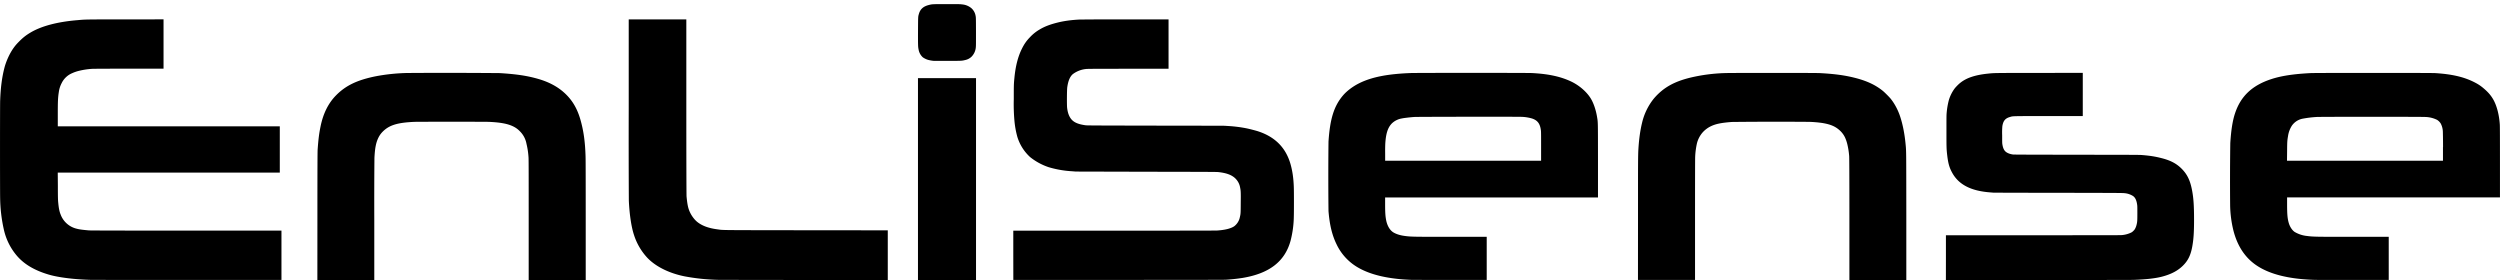
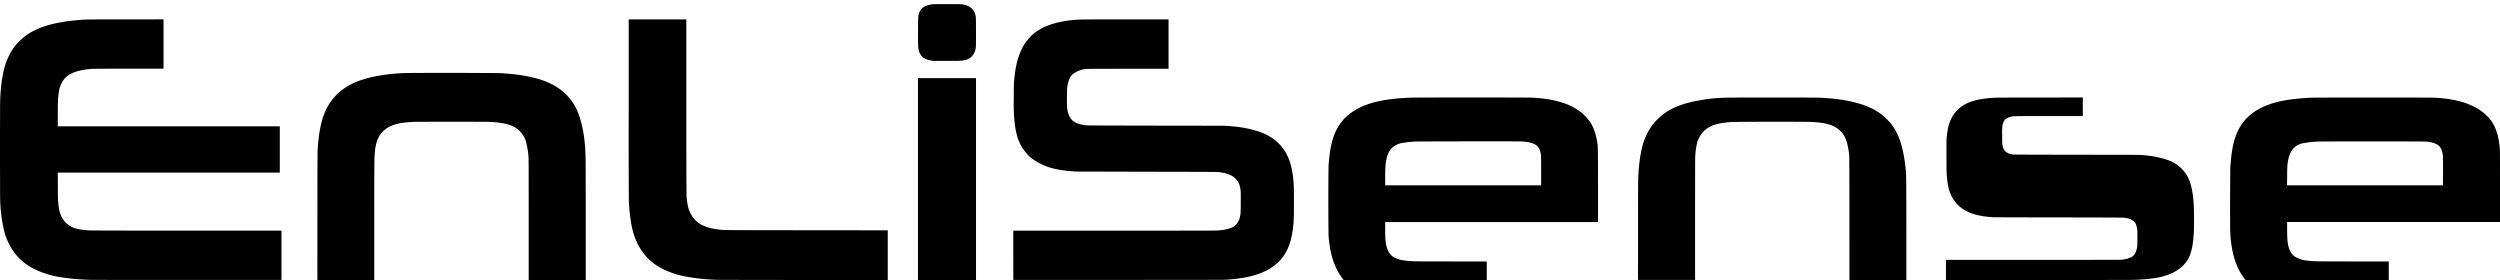
<svg xmlns="http://www.w3.org/2000/svg" data-bbox="0 0.109 66.145 7.299" width="250" height="28" viewBox="0 0 66.146 7.408" data-type="color">
  <g>
-     <rect x="0" y="0" width="100%" height="100%" fill="white" />
-     <path d="M2.422 7.405c-.442-.01-.875-.063-1.133-.14-.373-.11-.645-.271-.837-.492A1.6 1.6 0 0 1 .108 6.1a4 4 0 0 1-.104-.844c-.005-.138-.005-2.455 0-2.59.012-.34.047-.613.11-.86.045-.18.138-.385.24-.53.048-.068.086-.112.154-.18.1-.101.179-.163.291-.23.29-.175.717-.289 1.253-.333.226-.02.204-.019 1.271-.02L4.327.512v1.305h-.916c-.566 0-.938.002-.97.004a2 2 0 0 0-.343.051 1 1 0 0 0-.193.066.54.54 0 0 0-.272.258.7.7 0 0 0-.076.235c-.024.149-.028.248-.028.608v.303h5.874v1.225H1.528l.003.355c0 .287.003.369.008.422.015.163.032.25.065.331a.6.6 0 0 0 .429.377c.055.016.147.029.322.044.036.003.701.005 2.57.006h2.522v1.305H4.956c-1.37 0-2.51-.002-2.533-.002Zm5.976-1.69c0-1.247.003-1.708.006-1.753.02-.284.04-.436.077-.615q.104-.514.41-.824c.256-.26.559-.406 1.05-.505a5 5 0 0 1 .85-.087 162 162 0 0 1 2.427.003c.45.027.74.071 1.037.158q.372.11.624.318c.236.196.384.43.478.756.084.294.125.586.136.98.003.077.004.773.004 1.696v1.566h-1.509v-1.59c0-1.014 0-1.612-.004-1.651a2 2 0 0 0-.054-.362.62.62 0 0 0-.177-.334.6.6 0 0 0-.172-.125c-.145-.072-.342-.109-.65-.122-.121-.004-1.848-.004-1.968 0-.449.02-.665.086-.838.26a.6.6 0 0 0-.114.161c-.063.129-.091.273-.104.533a139 139 0 0 0-.004 1.653v1.577H8.397Zm10.603 1.689a5.4 5.4 0 0 1-.89-.093c-.418-.084-.78-.268-.996-.504a1.6 1.6 0 0 1-.337-.58c-.072-.21-.123-.547-.14-.92a289 289 0 0 1-.003-2.44V.513h1.524v2.316c0 1.762.004 2.328.006 2.366.016.172.033.269.06.347.045.131.134.26.231.336.127.099.297.16.525.19.168.023-.012.021 2.348.024l2.16.002v1.314H21.29c-1.21-.001-2.24-.003-2.292-.004zm5.287-2.666v-2.67h1.536v5.34h-1.536zm2.522 2.018v-.653h2.664q2.661 0 2.726-.004c.21-.013.367-.052.457-.114a.4.4 0 0 0 .148-.24c.02-.085.022-.097.023-.38.004-.28 0-.324-.016-.4a.44.44 0 0 0-.175-.285c-.095-.068-.216-.106-.401-.127-.052-.005-.214-.006-1.904-.009l-1.868-.005-.099-.008a2.7 2.7 0 0 1-.62-.108 1.6 1.6 0 0 1-.49-.267 1.2 1.2 0 0 1-.338-.536 2.4 2.4 0 0 1-.078-.44 5 5 0 0 1-.016-.556c0-.356 0-.4.016-.556.029-.315.095-.572.2-.781.061-.123.122-.21.213-.303a1.1 1.1 0 0 1 .25-.201c.13-.079.275-.135.479-.186.166-.042.368-.07.585-.08A97 97 0 0 1 29.78.513h1.138v1.305l-1.073.001c-.986.001-1.075.002-1.114.007a.7.7 0 0 0-.343.133q-.115.095-.15.35c-.01.07-.012.464-.004.541.015.13.049.225.107.299.072.09.188.14.386.166.045.005.216.006 1.859.009.995.001 1.818.003 1.83.004.01.002.049.004.083.006.167.01.33.031.48.061.084.017.242.058.307.079.45.147.733.432.858.864.052.183.079.366.088.606.005.123.005.677 0 .806a2.7 2.7 0 0 1-.085.617c-.15.55-.56.869-1.276.987a5 5 0 0 1-.436.047c-.048.003-.75.004-2.844.005l-2.78.001zm10.525.648q-.898-.033-1.401-.324a1.4 1.4 0 0 1-.571-.617c-.118-.241-.184-.514-.213-.88a82 82 0 0 1 0-1.837c.04-.61.148-.947.39-1.228.102-.117.254-.231.419-.314.336-.168.768-.252 1.412-.273a337 337 0 0 1 3.116 0c.45.018.788.088 1.073.221.216.1.415.27.527.45.074.119.136.299.167.483.026.159.025.076.026 1.159v.98h-5.632v.169c0 .228.006.324.028.437.03.148.1.264.191.319q.121.072.317.096c.158.02.232.021 1.234.021h.918v1.141h-.96c-.528 0-.997-.002-1.042-.003zm3.44-3.53c0-.233 0-.39-.004-.414-.02-.185-.088-.277-.24-.326a1.1 1.1 0 0 0-.314-.043c-.153-.005-2.718-.002-2.8.004-.12.009-.265.026-.328.039a.5.5 0 0 0-.263.132c-.108.111-.158.268-.174.543a5 5 0 0 0-.003.255v.189h4.126zm2.564 1.953c0-1.51 0-1.729.011-1.89.016-.26.047-.483.095-.682a1.6 1.6 0 0 1 .305-.637 1.6 1.6 0 0 1 .264-.253c.189-.14.4-.233.693-.307a4.5 4.5 0 0 1 .919-.124c.129-.007 2.388-.007 2.522 0 .38.02.653.056.92.123.32.08.553.188.753.351.051.043.168.16.205.206.104.131.19.293.247.463.068.204.117.448.143.709.022.222.02.111.022 1.94v1.682h-1.506V5.79c0-1.21-.003-1.628-.006-1.662a2 2 0 0 0-.048-.309 1 1 0 0 0-.061-.18.6.6 0 0 0-.144-.192c-.115-.104-.243-.158-.457-.193a3 3 0 0 0-.351-.03 106 106 0 0 0-2.044.003c-.28.021-.429.052-.558.115a.7.7 0 0 0-.211.158.7.7 0 0 0-.153.29 2 2 0 0 0-.047.35c-.003.04-.004.637-.004 1.665v1.602h-1.51zm8.147.99v-.593h2.295c1.52 0 2.31 0 2.341-.003a.7.7 0 0 0 .248-.06.2.2 0 0 0 .076-.053.2.2 0 0 0 .053-.073.4.4 0 0 0 .03-.083c.02-.078.022-.103.022-.311 0-.166 0-.198-.007-.235-.017-.113-.052-.182-.108-.22a.5.5 0 0 0-.226-.075c-.038-.006-.202-.007-1.749-.01-.938 0-1.713-.003-1.721-.004l-.073-.006c-.524-.038-.851-.209-1.023-.535-.07-.13-.1-.245-.124-.448-.02-.172-.02-.213-.02-.642 0-.357 0-.41.005-.472a2 2 0 0 1 .058-.344 1 1 0 0 1 .151-.305c.03-.04.103-.115.149-.151.168-.136.4-.212.743-.247.168-.017.146-.017 1.347-.018l1.154-.001V3.07H54.2c-1 .002-.933 0-1.019.025-.125.035-.18.102-.202.244a2 2 0 0 0-.005.239c0 .183 0 .211.007.248.017.1.047.16.1.198q.064.046.174.063c.023.004.406.005 1.686.007 1.515.002 1.662.002 1.735.008.216.018.343.038.508.08.242.06.402.144.54.283.14.14.218.296.267.533.044.212.06.422.06.812 0 .343-.013.525-.048.717-.04.218-.107.359-.233.488-.139.144-.322.241-.573.306q-.264.068-.758.084c-.076.002-1.008.003-2.537.003h-2.417zm9.76.588q-1.008-.029-1.53-.375-.463-.304-.624-.933a3 3 0 0 1-.086-.659 72 72 0 0 1 .004-1.652c.021-.339.061-.594.124-.783.15-.456.451-.742.958-.909.264-.087.59-.137 1.045-.16.143-.007 3.175-.007 3.292 0 .436.027.75.098 1.02.232.111.055.184.102.273.179.11.094.182.177.243.282.096.166.16.412.176.671.003.04.004.415.004.995v.93h-5.632v.183c0 .263.01.374.043.49.03.103.09.196.158.241a.8.8 0 0 0 .322.106c.17.022.222.023 1.247.023h.919v1.141h-.96c-.529 0-.977-.001-.995-.002zm3.393-3.514c0-.206-.004-.383-.005-.411a.5.5 0 0 0-.054-.208.3.3 0 0 0-.101-.102.75.75 0 0 0-.305-.075c-.077-.007-2.771-.007-2.883 0a3 3 0 0 0-.366.045.45.45 0 0 0-.285.184.7.7 0 0 0-.103.28c-.02.117-.022.148-.024.407l-.003.241h4.127v-.361ZM24.692 1.609a1 1 0 0 1-.136-.025.5.5 0 0 1-.14-.068.36.36 0 0 1-.112-.208c-.015-.069-.016-.113-.015-.484.003-.386 0-.379.024-.457.036-.126.117-.198.262-.235.09-.023.096-.023.477-.023.315 0 .354 0 .397.007a.44.44 0 0 1 .252.1.35.35 0 0 1 .113.21c.007.034.008.048.009.406 0 .317 0 .378-.004.416a.4.4 0 0 1-.109.247.34.34 0 0 1-.172.093c-.09.022-.087.022-.467.023-.192 0-.363 0-.38-.002z" fill="#000000" data-color="1" />
+     <path d="M2.422 7.405c-.442-.01-.875-.063-1.133-.14-.373-.11-.645-.271-.837-.492A1.6 1.6 0 0 1 .108 6.1a4 4 0 0 1-.104-.844c-.005-.138-.005-2.455 0-2.59.012-.34.047-.613.11-.86.045-.18.138-.385.24-.53.048-.068.086-.112.154-.18.1-.101.179-.163.291-.23.29-.175.717-.289 1.253-.333.226-.02.204-.019 1.271-.02L4.327.512v1.305h-.916c-.566 0-.938.002-.97.004a2 2 0 0 0-.343.051 1 1 0 0 0-.193.066.54.54 0 0 0-.272.258.7.7 0 0 0-.076.235c-.024.149-.028.248-.028.608v.303h5.874v1.225H1.528l.003.355c0 .287.003.369.008.422.015.163.032.25.065.331a.6.6 0 0 0 .429.377c.055.016.147.029.322.044.036.003.701.005 2.57.006h2.522v1.305H4.956c-1.37 0-2.51-.002-2.533-.002Zm5.976-1.69c0-1.247.003-1.708.006-1.753.02-.284.04-.436.077-.615q.104-.514.41-.824c.256-.26.559-.406 1.05-.505a5 5 0 0 1 .85-.087 162 162 0 0 1 2.427.003c.45.027.74.071 1.037.158q.372.11.624.318c.236.196.384.43.478.756.084.294.125.586.136.98.003.077.004.773.004 1.696v1.566h-1.509v-1.59c0-1.014 0-1.612-.004-1.651a2 2 0 0 0-.054-.362.62.62 0 0 0-.177-.334.6.6 0 0 0-.172-.125c-.145-.072-.342-.109-.65-.122-.121-.004-1.848-.004-1.968 0-.449.02-.665.086-.838.26a.6.6 0 0 0-.114.161c-.063.129-.091.273-.104.533a139 139 0 0 0-.004 1.653v1.577H8.397Zm10.603 1.689a5.4 5.4 0 0 1-.89-.093c-.418-.084-.78-.268-.996-.504a1.6 1.6 0 0 1-.337-.58c-.072-.21-.123-.547-.14-.92a289 289 0 0 1-.003-2.44V.513h1.524v2.316c0 1.762.004 2.328.006 2.366.016.172.033.269.06.347.045.131.134.26.231.336.127.099.297.16.525.19.168.023-.012.021 2.348.024l2.16.002v1.314H21.29c-1.21-.001-2.24-.003-2.292-.004zm5.287-2.666v-2.67h1.536v5.34h-1.536zm2.522 2.018v-.653h2.664q2.661 0 2.726-.004c.21-.013.367-.052.457-.114a.4.4 0 0 0 .148-.24c.02-.085.022-.097.023-.38.004-.28 0-.324-.016-.4a.44.44 0 0 0-.175-.285c-.095-.068-.216-.106-.401-.127-.052-.005-.214-.006-1.904-.009l-1.868-.005-.099-.008a2.7 2.7 0 0 1-.62-.108 1.6 1.6 0 0 1-.49-.267 1.2 1.2 0 0 1-.338-.536 2.4 2.4 0 0 1-.078-.44 5 5 0 0 1-.016-.556c0-.356 0-.4.016-.556.029-.315.095-.572.2-.781.061-.123.122-.21.213-.303a1.1 1.1 0 0 1 .25-.201c.13-.079.275-.135.479-.186.166-.042.368-.07.585-.08A97 97 0 0 1 29.78.513h1.138v1.305l-1.073.001c-.986.001-1.075.002-1.114.007a.7.7 0 0 0-.343.133q-.115.095-.15.35c-.01.07-.012.464-.004.541.015.13.049.225.107.299.072.09.188.14.386.166.045.005.216.006 1.859.009.995.001 1.818.003 1.83.004.01.002.049.004.083.006.167.01.33.031.48.061.084.017.242.058.307.079.45.147.733.432.858.864.052.183.079.366.088.606.005.123.005.677 0 .806a2.7 2.7 0 0 1-.085.617c-.15.55-.56.869-1.276.987a5 5 0 0 1-.436.047c-.048.003-.75.004-2.844.005l-2.78.001m10.525.648q-.898-.033-1.401-.324a1.4 1.4 0 0 1-.571-.617c-.118-.241-.184-.514-.213-.88a82 82 0 0 1 0-1.837c.04-.61.148-.947.39-1.228.102-.117.254-.231.419-.314.336-.168.768-.252 1.412-.273a337 337 0 0 1 3.116 0c.45.018.788.088 1.073.221.216.1.415.27.527.45.074.119.136.299.167.483.026.159.025.076.026 1.159v.98h-5.632v.169c0 .228.006.324.028.437.03.148.1.264.191.319q.121.072.317.096c.158.02.232.021 1.234.021h.918v1.141h-.96c-.528 0-.997-.002-1.042-.003zm3.44-3.53c0-.233 0-.39-.004-.414-.02-.185-.088-.277-.24-.326a1.1 1.1 0 0 0-.314-.043c-.153-.005-2.718-.002-2.8.004-.12.009-.265.026-.328.039a.5.5 0 0 0-.263.132c-.108.111-.158.268-.174.543a5 5 0 0 0-.003.255v.189h4.126zm2.564 1.953c0-1.51 0-1.729.011-1.89.016-.26.047-.483.095-.682a1.6 1.6 0 0 1 .305-.637 1.6 1.6 0 0 1 .264-.253c.189-.14.4-.233.693-.307a4.5 4.5 0 0 1 .919-.124c.129-.007 2.388-.007 2.522 0 .38.02.653.056.92.123.32.08.553.188.753.351.051.043.168.16.205.206.104.131.19.293.247.463.068.204.117.448.143.709.022.222.02.111.022 1.94v1.682h-1.506V5.79c0-1.21-.003-1.628-.006-1.662a2 2 0 0 0-.048-.309 1 1 0 0 0-.061-.18.6.6 0 0 0-.144-.192c-.115-.104-.243-.158-.457-.193a3 3 0 0 0-.351-.03 106 106 0 0 0-2.044.003c-.28.021-.429.052-.558.115a.7.7 0 0 0-.211.158.7.7 0 0 0-.153.29 2 2 0 0 0-.047.35c-.003.04-.004.637-.004 1.665v1.602h-1.51zm8.147.99v-.593h2.295c1.52 0 2.31 0 2.341-.003a.7.7 0 0 0 .248-.06.2.2 0 0 0 .076-.053.2.2 0 0 0 .053-.073.4.4 0 0 0 .03-.083c.02-.078.022-.103.022-.311 0-.166 0-.198-.007-.235-.017-.113-.052-.182-.108-.22a.5.5 0 0 0-.226-.075c-.038-.006-.202-.007-1.749-.01-.938 0-1.713-.003-1.721-.004l-.073-.006c-.524-.038-.851-.209-1.023-.535-.07-.13-.1-.245-.124-.448-.02-.172-.02-.213-.02-.642 0-.357 0-.41.005-.472a2 2 0 0 1 .058-.344 1 1 0 0 1 .151-.305c.03-.04.103-.115.149-.151.168-.136.4-.212.743-.247.168-.017.146-.017 1.347-.018l1.154-.001V3.07H54.2c-1 .002-.933 0-1.019.025-.125.035-.18.102-.202.244a2 2 0 0 0-.005.239c0 .183 0 .211.007.248.017.1.047.16.1.198q.064.046.174.063c.023.004.406.005 1.686.007 1.515.002 1.662.002 1.735.008.216.018.343.038.508.08.242.06.402.144.54.283.14.14.218.296.267.533.044.212.06.422.06.812 0 .343-.013.525-.048.717-.04.218-.107.359-.233.488-.139.144-.322.241-.573.306q-.264.068-.758.084c-.076.002-1.008.003-2.537.003h-2.417zm9.76.588q-1.008-.029-1.53-.375-.463-.304-.624-.933a3 3 0 0 1-.086-.659 72 72 0 0 1 .004-1.652c.021-.339.061-.594.124-.783.15-.456.451-.742.958-.909.264-.087.59-.137 1.045-.16.143-.007 3.175-.007 3.292 0 .436.027.75.098 1.02.232.111.055.184.102.273.179.11.094.182.177.243.282.096.166.16.412.176.671.003.04.004.415.004.995v.93h-5.632v.183c0 .263.01.374.043.49.03.103.09.196.158.241a.8.8 0 0 0 .322.106c.17.022.222.023 1.247.023h.919v1.141h-.96c-.529 0-.977-.001-.995-.002zm3.393-3.514c0-.206-.004-.383-.005-.411a.5.5 0 0 0-.054-.208.3.3 0 0 0-.101-.102.75.75 0 0 0-.305-.075c-.077-.007-2.771-.007-2.883 0a3 3 0 0 0-.366.045.45.45 0 0 0-.285.184.7.7 0 0 0-.103.28c-.02.117-.022.148-.024.407l-.003.241h4.127v-.361ZM24.692 1.609a1 1 0 0 1-.136-.025.5.5 0 0 1-.14-.068.36.36 0 0 1-.112-.208c-.015-.069-.016-.113-.015-.484.003-.386 0-.379.024-.457.036-.126.117-.198.262-.235.09-.023.096-.023.477-.023.315 0 .354 0 .397.007a.44.44 0 0 1 .252.1.35.35 0 0 1 .113.21c.007.034.008.048.009.406 0 .317 0 .378-.004.416a.4.4 0 0 1-.109.247.34.34 0 0 1-.172.093c-.09.022-.087.022-.467.023-.192 0-.363 0-.38-.002z" fill="#000000" data-color="1" />
  </g>
</svg>